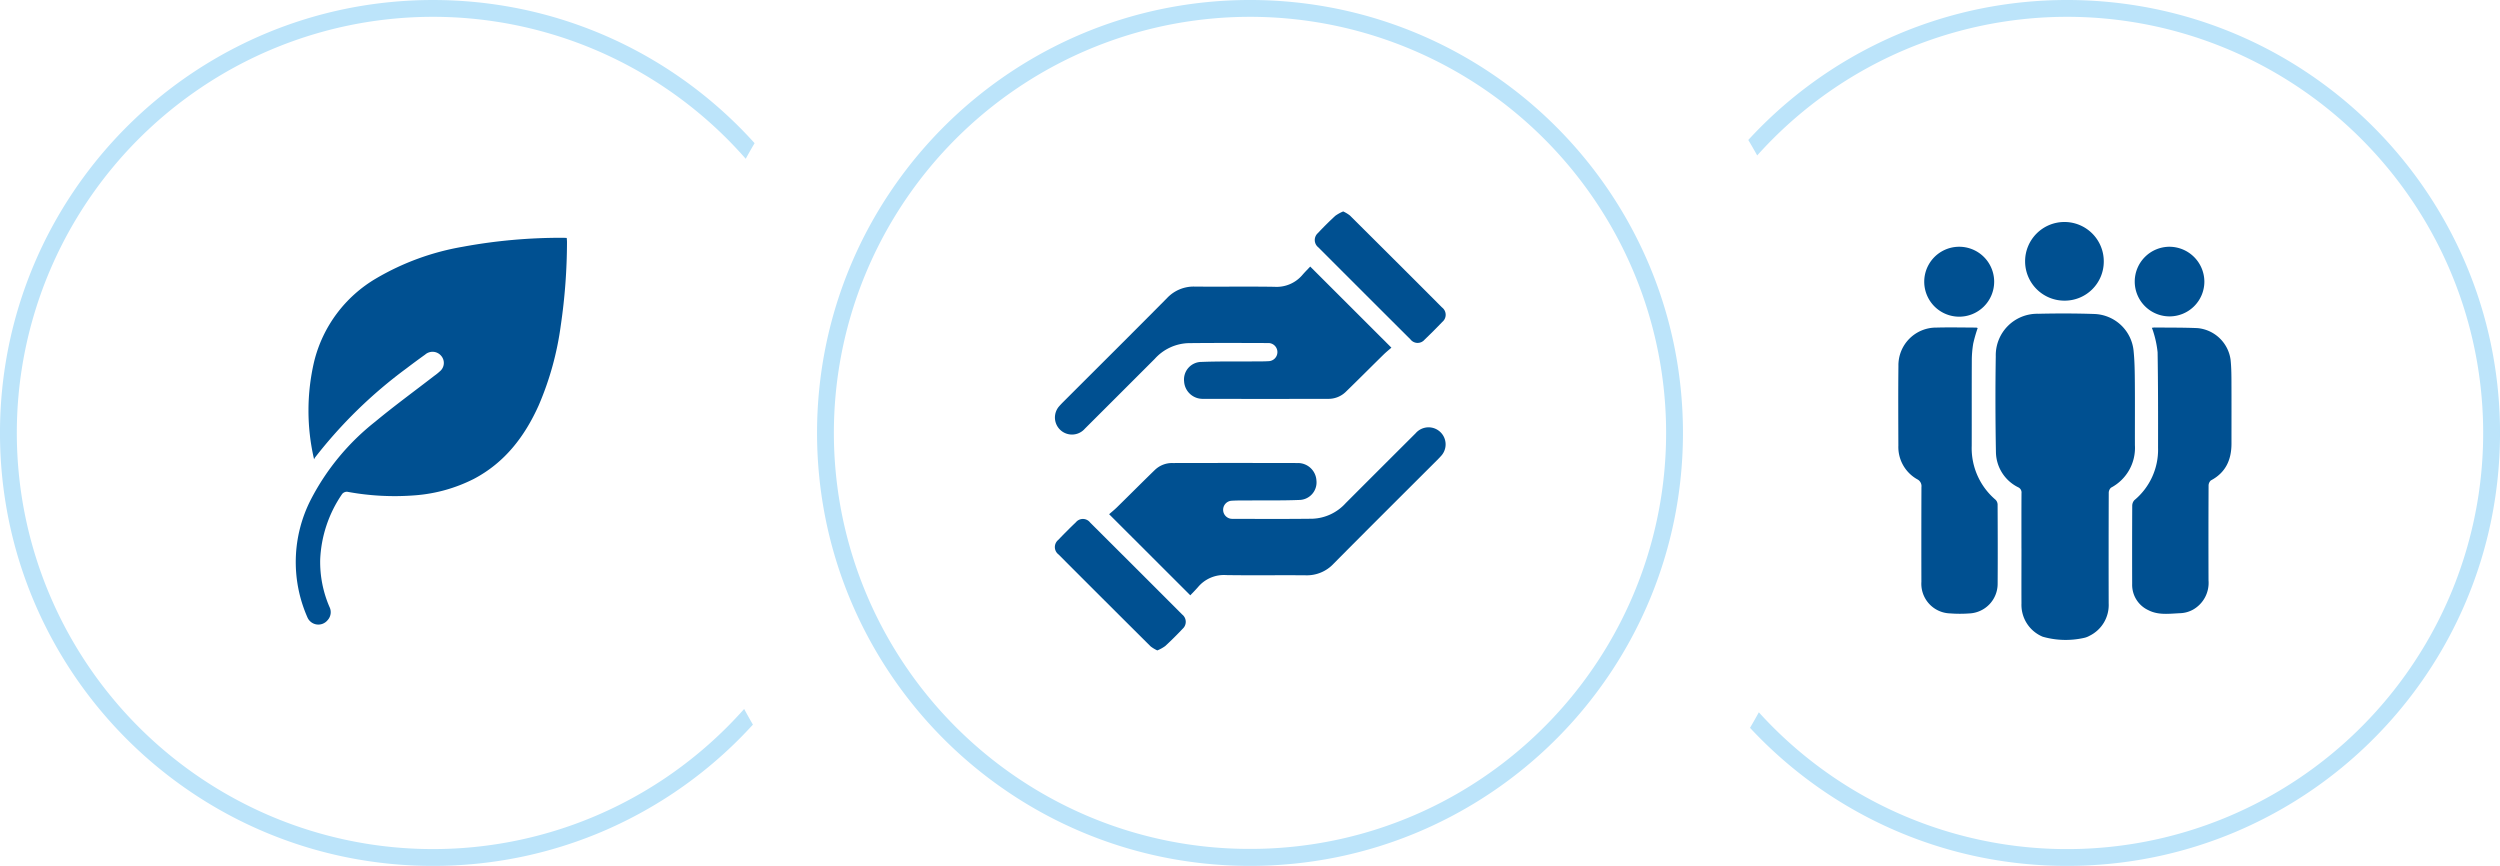
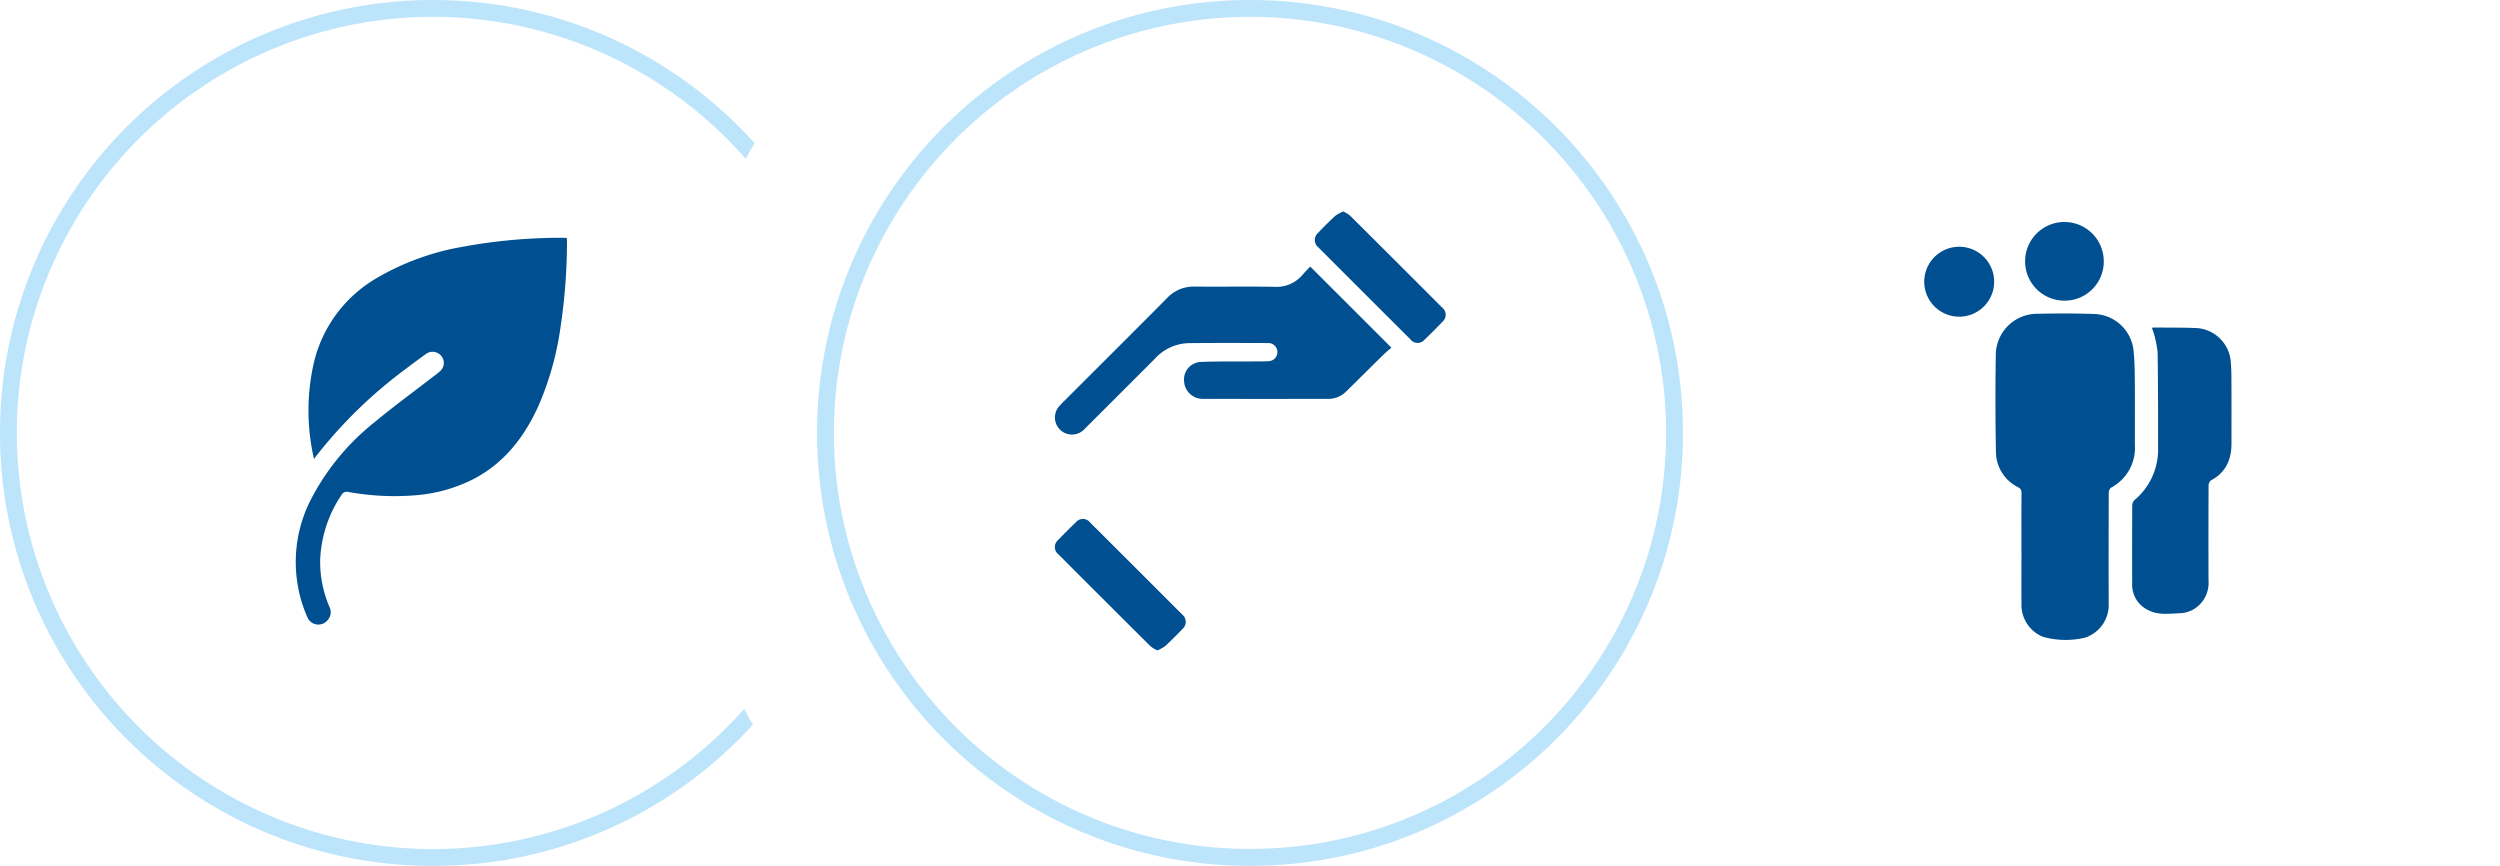
<svg xmlns="http://www.w3.org/2000/svg" width="441.457" height="152.903" viewBox="0 0 441.457 152.903">
  <g id="Group_1518" data-name="Group 1518" transform="translate(6604.707 -2391.028)">
    <path id="Subtraction_2" data-name="Subtraction 2" d="M76.451,177.931a77.017,77.017,0,0,1-15.406-1.553,76.04,76.04,0,0,1-27.339-11.5,76.668,76.668,0,0,1-27.7-33.636,76.092,76.092,0,0,1-4.455-14.352,77.174,77.174,0,0,1,0-30.812,76.04,76.04,0,0,1,11.5-27.339,76.687,76.687,0,0,1,33.636-27.7,76.094,76.094,0,0,1,14.352-4.455,77.174,77.174,0,0,1,30.812,0,76.021,76.021,0,0,1,27.339,11.5,77,77,0,0,1,11.314,9.334c.933.934,1.857,1.906,2.744,2.892-.53.9-1.056,1.827-1.564,2.756-1.055-1.2-2.166-2.39-3.3-3.526A73.607,73.607,0,0,0,105.042,33.8a73.346,73.346,0,0,0-69.656,6.772A73.663,73.663,0,0,0,8.771,72.889a73.353,73.353,0,0,0,6.772,69.656A73.689,73.689,0,0,0,47.861,169.16a73.346,73.346,0,0,0,69.656-6.772,73.984,73.984,0,0,0,10.872-8.969c1.03-1.031,2.045-2.108,3.016-3.2.492.912,1.012,1.843,1.548,2.765-.8.873-1.618,1.734-2.442,2.558a76.567,76.567,0,0,1-24.3,16.384,76.1,76.1,0,0,1-14.352,4.455A77.03,77.03,0,0,1,76.451,177.931Z" transform="translate(-6604.707 2366)" fill="#bce4fa" />
-     <path id="Subtraction_1" data-name="Subtraction 1" d="M245.757,177.931a77.029,77.029,0,0,1-15.406-1.553,76.04,76.04,0,0,1-27.339-11.5,77.059,77.059,0,0,1-11.314-9.335c-.649-.649-1.3-1.32-1.923-1.994.527-.894,1.051-1.816,1.557-2.74.8.883,1.636,1.762,2.487,2.613a73.607,73.607,0,0,0,23.348,15.742,73.346,73.346,0,0,0,69.656-6.772,73.663,73.663,0,0,0,26.614-32.317,73.353,73.353,0,0,0-6.772-69.656A73.689,73.689,0,0,0,274.347,33.8a73.346,73.346,0,0,0-69.656,6.772,74.047,74.047,0,0,0-10.872,8.969c-.946.946-1.881,1.934-2.778,2.936-.5-.9-1.03-1.821-1.573-2.731.729-.793,1.479-1.576,2.23-2.327A76.606,76.606,0,0,1,216,31.037a76.106,76.106,0,0,1,14.352-4.455,77.174,77.174,0,0,1,30.812,0,76.022,76.022,0,0,1,27.339,11.5,76.661,76.661,0,0,1,27.7,33.635,76.042,76.042,0,0,1,4.455,14.352,77.174,77.174,0,0,1,0,30.812,76.04,76.04,0,0,1-11.5,27.339,76.667,76.667,0,0,1-33.636,27.7,76.09,76.09,0,0,1-14.352,4.455A77.017,77.017,0,0,1,245.757,177.931Z" transform="translate(-6485.458 2366)" fill="#bce4fa" />
    <path id="Path_1399" data-name="Path 1399" d="M312.858,116.628a37.941,37.941,0,0,1,.021-17.306,23.518,23.518,0,0,1,10.977-14.66,45.153,45.153,0,0,1,15.19-5.555,95.25,95.25,0,0,1,17.83-1.595c.172,0,.345.015.6.027.015.258.044.507.043.756a102.82,102.82,0,0,1-1.092,14.655,53.743,53.743,0,0,1-3.891,14.118c-2.469,5.507-5.988,10.131-11.454,13.012a27.539,27.539,0,0,1-10.314,2.9,45.82,45.82,0,0,1-12.046-.621,1.093,1.093,0,0,0-.9.382,22.023,22.023,0,0,0-3.886,11.642,20.009,20.009,0,0,0,1.638,8.306,2.074,2.074,0,0,1-.334,2.349,2.1,2.1,0,0,1-3.573-.537,24.18,24.18,0,0,1,.626-20.774A42.127,42.127,0,0,1,323.632,110c3.394-2.814,6.963-5.417,10.453-8.115a9.148,9.148,0,0,0,.947-.761,1.918,1.918,0,0,0,.251-2.79,1.981,1.981,0,0,0-2.812-.2q-1.664,1.19-3.292,2.431a81.947,81.947,0,0,0-16.161,15.757,2.015,2.015,0,0,0-.159.308" transform="translate(-6862.104 2355.507)" fill="#005091" />
    <g id="Group_1402" data-name="Group 1402" transform="translate(-6269.508 2430.227)">
      <path id="Path_1400" data-name="Path 1400" d="M55.833,129.654c0-3.258-.01-6.516.011-9.774a1.008,1.008,0,0,0-.589-1.042,7.042,7.042,0,0,1-3.927-6.255c-.1-5.623-.115-11.25-.028-16.873a7.327,7.327,0,0,1,7.5-7.51c3.284-.074,6.575-.077,9.858.036a7.214,7.214,0,0,1,6.986,6.587c.187,1.873.2,3.768.215,5.653.031,3.648,0,7.3.011,10.944a7.942,7.942,0,0,1-4.221,7.489,1.25,1.25,0,0,0-.4.948q-.035,9.733-.012,19.465a6.053,6.053,0,0,1-3.392,5.746,3.386,3.386,0,0,1-1.007.376,14.782,14.782,0,0,1-7.248-.217,6.094,6.094,0,0,1-3.752-5.879c-.018-3.23,0-6.461,0-9.691" transform="translate(-34.08 -71.992)" fill="#005091" />
-       <path id="Path_1401" data-name="Path 1401" d="M14.025,95.6a25.294,25.294,0,0,0-.779,2.706,18.16,18.16,0,0,0-.258,3.066c-.025,5.012,0,10.024-.016,15.036a11.949,11.949,0,0,0,4.195,9.5,1.252,1.252,0,0,1,.377.839c.023,4.65.039,9.3.007,13.95a5.238,5.238,0,0,1-5.046,5.3,22.4,22.4,0,0,1-3.339-.008,5.235,5.235,0,0,1-5.08-5.582q-.022-8.353.008-16.707a1.353,1.353,0,0,0-.735-1.39,6.531,6.531,0,0,1-3.338-5.954C.006,111.674-.022,107,.03,102.319a6.658,6.658,0,0,1,6.73-6.8c2.338-.064,4.678-.009,7.018,0a.91.91,0,0,1,.247.085" transform="translate(0 -76.872)" fill="#005091" />
      <path id="Path_1402" data-name="Path 1402" d="M126.77,95.6a3.767,3.767,0,0,1,.471-.062c2.534.028,5.07,0,7.6.109a6.488,6.488,0,0,1,5.832,5.593c.12,1.159.145,2.331.151,3.5.018,3.761.006,7.522.007,11.283,0,2.853-1,5.13-3.645,6.523a1.246,1.246,0,0,0-.4.953q-.037,8.357-.01,16.715a5.42,5.42,0,0,1-2.74,5.147,5.062,5.062,0,0,1-2.214.624c-1.9.078-3.858.4-5.655-.523a4.928,4.928,0,0,1-2.874-4.624q-.023-6.9.012-13.79a1.478,1.478,0,0,1,.377-1.018,11.585,11.585,0,0,0,4.183-9.24c.008-5.626.011-11.253-.081-16.878a17.8,17.8,0,0,0-.719-3.487,7.437,7.437,0,0,0-.293-.822" transform="translate(-81.988 -76.907)" fill="#005091" />
      <path id="Path_1403" data-name="Path 1403" d="M73.819,53.811a6.946,6.946,0,1,1,6.942-6.946,6.9,6.9,0,0,1-6.942,6.946" transform="translate(-44.47 -39.919)" fill="#005091" />
      <path id="Path_1404" data-name="Path 1404" d="M19.631,65.323a6.174,6.174,0,0,1,.054-12.347,6.174,6.174,0,1,1-.054,12.347" transform="translate(-8.969 -48.602)" fill="#005091" />
-       <path id="Path_1405" data-name="Path 1405" d="M136.967,59.163a6.148,6.148,0,1,1-6.145-6.186,6.192,6.192,0,0,1,6.145,6.186" transform="translate(-82.912 -48.603)" fill="#005091" />
    </g>
    <g id="Group_1401" data-name="Group 1401" transform="translate(-6418.439 2428.365)">
-       <path id="Path_1406" data-name="Path 1406" d="M587.528,143.413,573.2,129.1c.432-.38.931-.778,1.384-1.223,2.245-2.2,4.463-4.435,6.721-6.625a4.376,4.376,0,0,1,3.12-1.19q11.032-.026,22.065,0a3.269,3.269,0,0,1,3.316,3.085,3.1,3.1,0,0,1-3.068,3.435c-3,.118-6.013.065-9.021.087-.946.007-1.9-.012-2.839.046a1.6,1.6,0,0,0,.107,3.2c4.708.013,9.416.038,14.124-.019a8.338,8.338,0,0,0,5.872-2.765q6.17-6.176,12.352-12.34a3.011,3.011,0,0,1,4.593,3.894c-.255.293-.525.576-.8.851-6.106,6.1-12.23,12.186-18.306,18.319a6.442,6.442,0,0,1-4.9,2.03c-4.68-.042-9.362.035-14.041-.037a5.971,5.971,0,0,0-4.949,2.077c-.451.524-.943,1.013-1.4,1.5" transform="translate(-563.614 -75.634)" fill="#005091" />
      <path id="Path_1407" data-name="Path 1407" d="M562.682,185.332a6.075,6.075,0,0,1-1.181-.711q-8.148-8.1-16.262-16.234a1.631,1.631,0,0,1-.055-2.565q1.526-1.6,3.13-3.132a1.6,1.6,0,0,1,2.5.057q8.138,8.111,16.256,16.24a1.644,1.644,0,0,1,.092,2.515c-.992,1.054-2.02,2.078-3.084,3.058a6.848,6.848,0,0,1-1.391.772" transform="translate(-544.587 -107.816)" fill="#005091" />
      <path id="Path_1408" data-name="Path 1408" d="M589.685,29.069l14.331,14.317c-.432.38-.931.778-1.384,1.223-2.245,2.2-4.463,4.435-6.721,6.625a4.376,4.376,0,0,1-3.12,1.19q-11.032.026-22.065,0a3.27,3.27,0,0,1-3.316-3.085,3.1,3.1,0,0,1,3.069-3.435c3-.118,6.013-.065,9.021-.087.946-.007,1.9.012,2.839-.046a1.6,1.6,0,0,0-.107-3.2c-4.708-.013-9.417-.038-14.124.019a8.338,8.338,0,0,0-5.872,2.765q-6.17,6.176-12.352,12.34a3.011,3.011,0,0,1-4.593-3.894c.255-.293.524-.576.8-.851,6.105-6.1,12.23-12.186,18.306-18.319a6.441,6.441,0,0,1,4.9-2.03c4.68.042,9.362-.035,14.041.037a5.972,5.972,0,0,0,4.949-2.077c.451-.524.943-1.013,1.4-1.5" transform="translate(-544.586 -19.332)" fill="#005091" />
      <path id="Path_1409" data-name="Path 1409" d="M686.64,0a6.083,6.083,0,0,1,1.181.711q8.148,8.1,16.262,16.234a1.631,1.631,0,0,1,.055,2.565q-1.526,1.6-3.13,3.132a1.6,1.6,0,0,1-2.5-.057q-8.138-8.111-16.256-16.24a1.643,1.643,0,0,1-.092-2.515c.992-1.054,2.019-2.078,3.084-3.058A6.848,6.848,0,0,1,686.64,0" transform="translate(-635.721 0)" fill="#005091" />
    </g>
    <path id="Ellipse_17" data-name="Ellipse 17" d="M74.951-1.5A77.009,77.009,0,0,1,90.357.053a76.041,76.041,0,0,1,27.34,11.5,76.67,76.67,0,0,1,27.7,33.635,76.076,76.076,0,0,1,4.455,14.353,77.181,77.181,0,0,1,0,30.812,76.041,76.041,0,0,1-11.5,27.34,76.67,76.67,0,0,1-33.635,27.7,76.077,76.077,0,0,1-14.353,4.455,77.182,77.182,0,0,1-30.812,0,76.041,76.041,0,0,1-27.34-11.5,76.67,76.67,0,0,1-27.7-33.635A76.076,76.076,0,0,1,.053,90.357a77.181,77.181,0,0,1,0-30.812,76.041,76.041,0,0,1,11.5-27.34,76.67,76.67,0,0,1,33.635-27.7A76.077,76.077,0,0,1,59.545.053,77.009,77.009,0,0,1,74.951-1.5Zm0,149.9a73.1,73.1,0,0,0,41.066-12.543,73.67,73.67,0,0,0,26.613-32.318,73.353,73.353,0,0,0-6.772-69.656A73.67,73.67,0,0,0,103.541,7.272a73.353,73.353,0,0,0-69.656,6.772A73.67,73.67,0,0,0,7.272,46.361a73.353,73.353,0,0,0,6.772,69.656,73.67,73.67,0,0,0,32.318,26.613A72.99,72.99,0,0,0,74.951,148.4Z" transform="translate(-6458.93 2392.528)" fill="#bce4fa" />
  </g>
</svg>